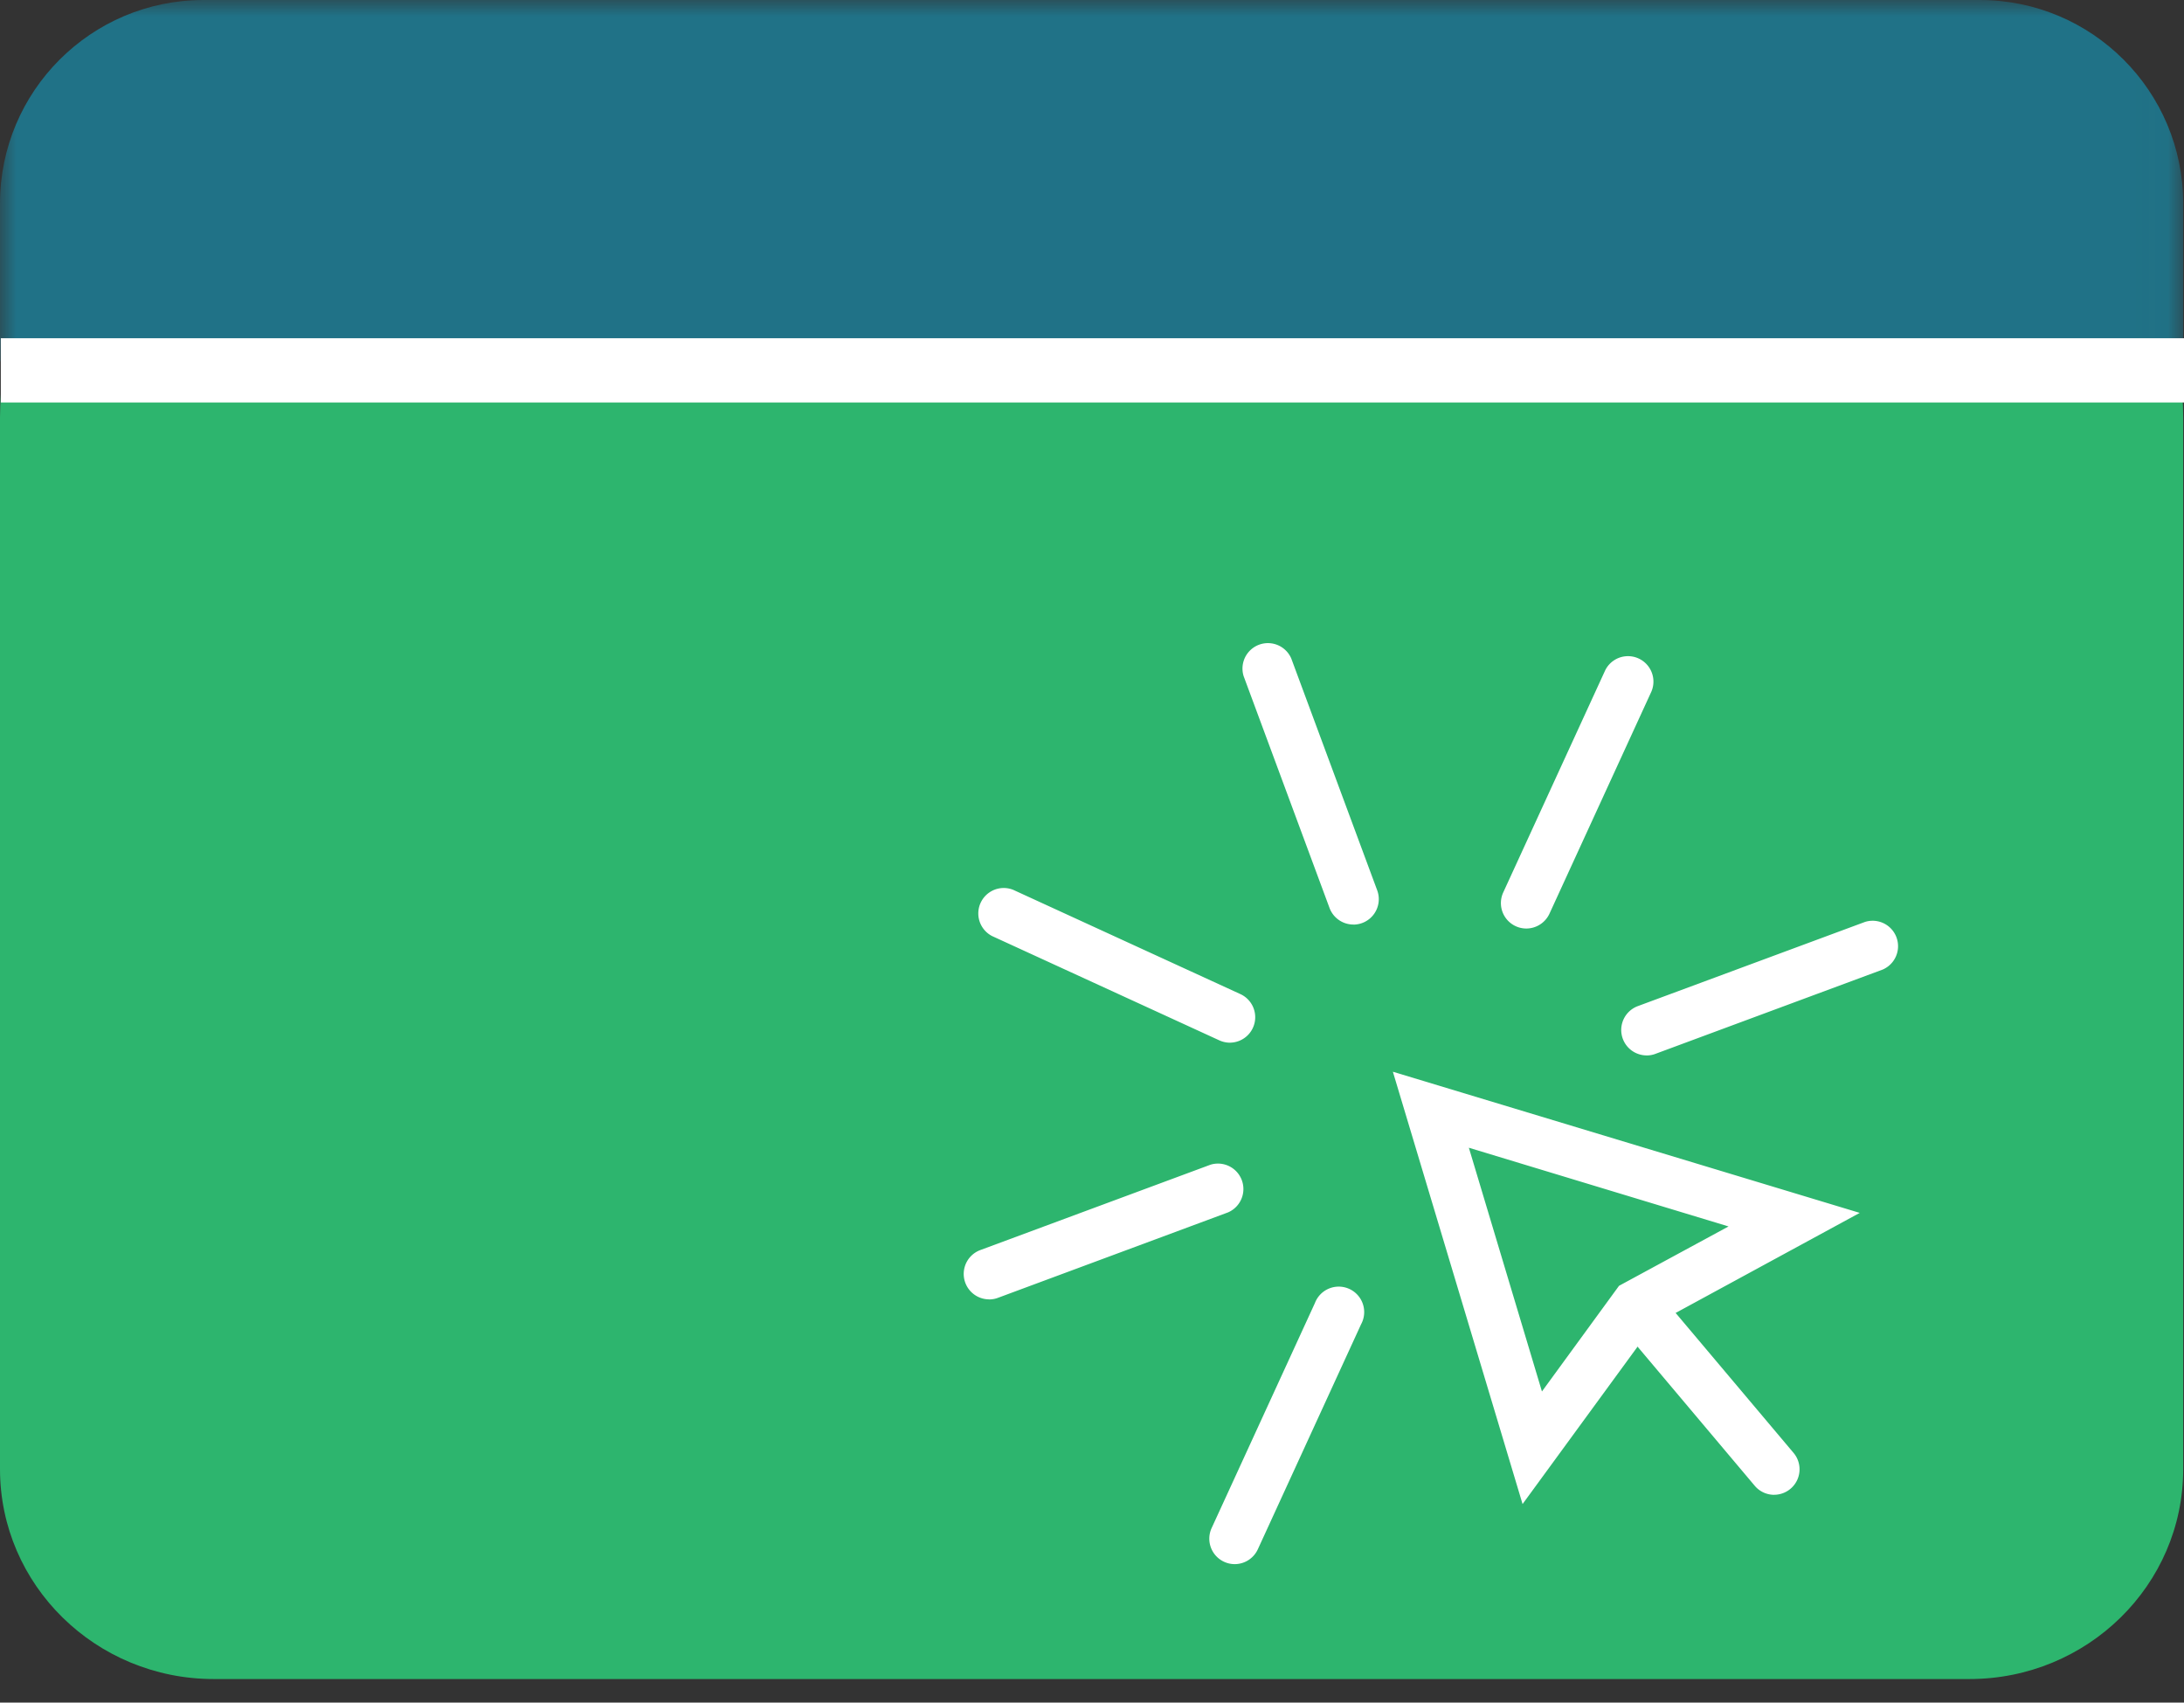
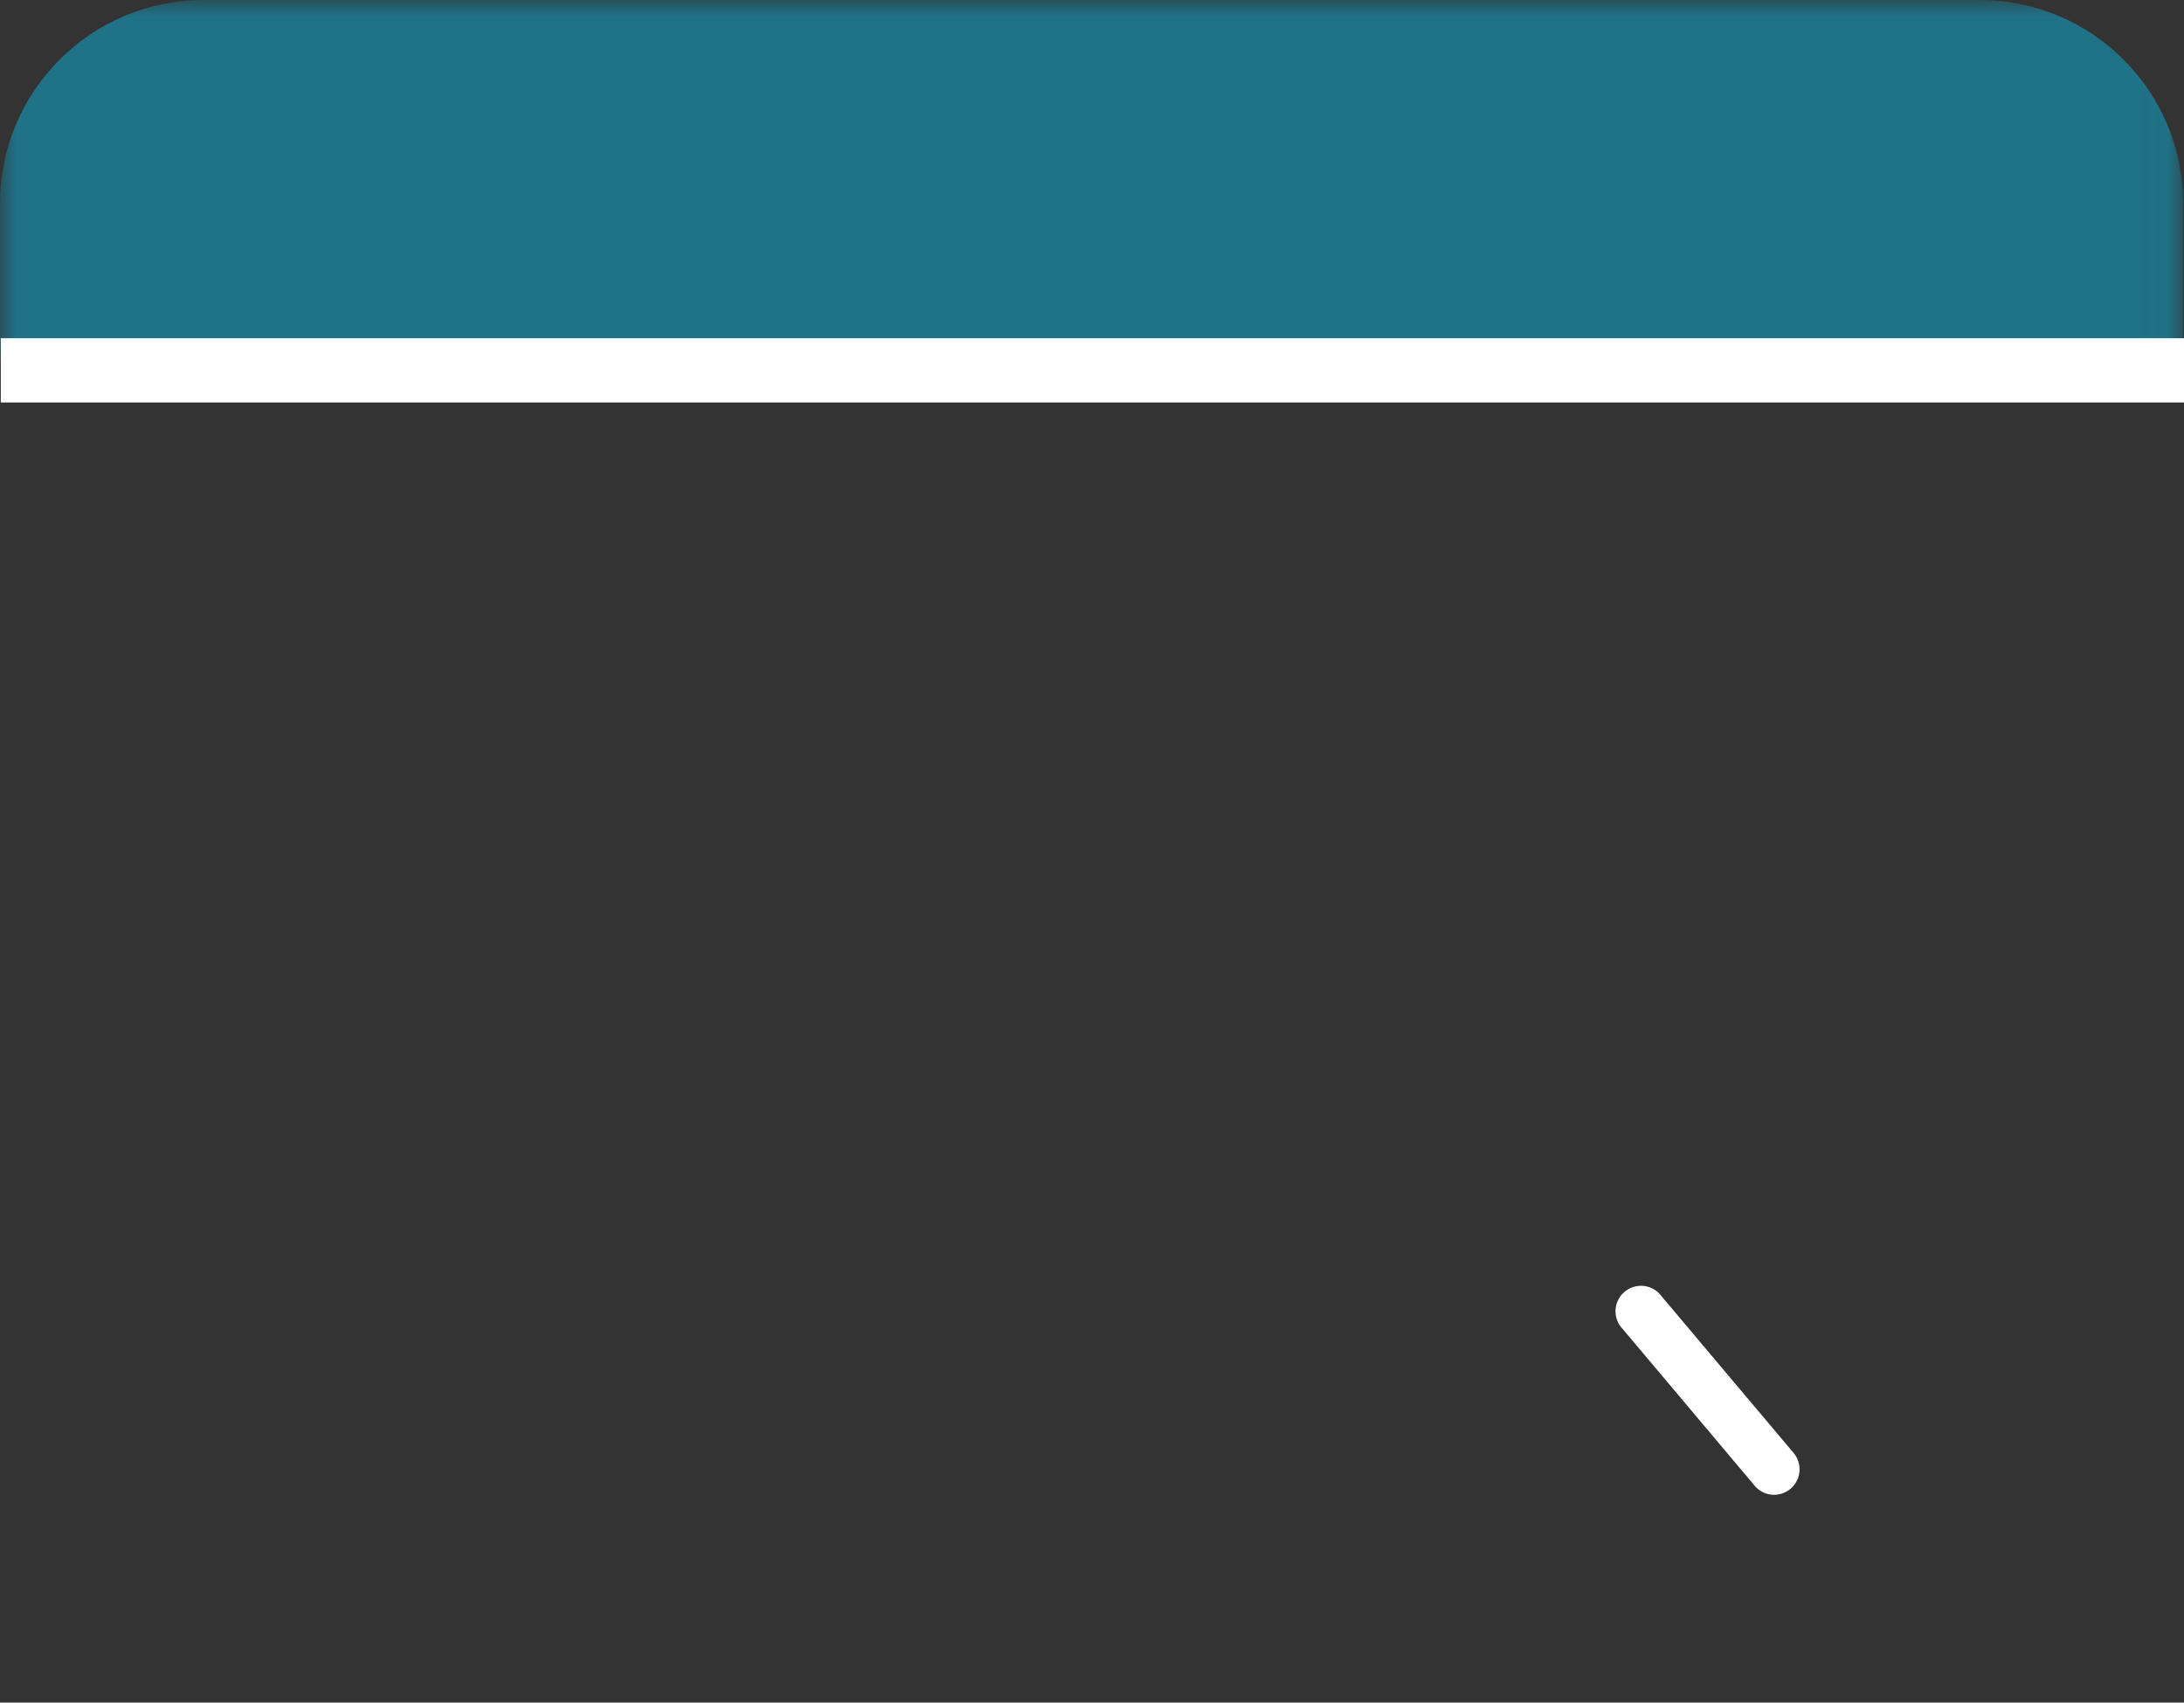
<svg xmlns="http://www.w3.org/2000/svg" xmlns:xlink="http://www.w3.org/1999/xlink" width="68" height="53" viewBox="0 0 68 53">
  <rect x="0" y="0" width="68" height="53" fill="#333333" stroke="none" />
  <defs>
    <path id="el0nps2q0a" d="M0 0h67.975v11.248H0z" />
  </defs>
  <g fill="none" fill-rule="evenodd">
-     <path d="M.1 11.529c-.06.487-.1.98-.1 1.482v32.721c0 3.608 2.98 6.535 6.656 6.535h54.663c3.676 0 6.656-2.927 6.656-6.535v-32.72c0-.503-.04-.996-.1-1.483H.1z" fill="#2DB56E" fill-rule="nonzero" />
    <g fill="#FFF" fill-rule="nonzero">
-       <path d="M8.702 6.526a1.388 1.388 0 1 1-1.388-1.388c.767 0 1.388.622 1.388 1.388zM12.751 6.526a1.388 1.388 0 1 1 0-.001v.001zM16.8 6.526a1.388 1.388 0 1 1 0-.001v.001zM66.768 11.978H1.283c-.446 0-.808-.2-.808-.44s.362-.446.808-.446h65.485c.446 0 .808.2.808.446 0 .245-.362.44-.808.44M38.442 48.69a.792.792 0 0 1-.718-1.121l3.216-7.005a.793.793 0 1 1 1.438.66l-3.216 7.006a.793.793 0 0 1-.719.46M47.523 28.904a.792.792 0 0 1-.72-1.121l3.177-6.919a.792.792 0 0 1 1.439.66l-3.176 6.919c-.13.28-.41.46-.719.461M38.294 32.458a.808.808 0 0 1-.33-.073l-7.076-3.247a.792.792 0 0 1 .66-1.438l7.076 3.247a.792.792 0 0 1-.33 1.51M30.796 40.448a.792.792 0 0 1-.275-1.534l7.166-2.657a.792.792 0 0 1 .55 1.483L31.072 40.4a.775.775 0 0 1-.276.05M51.27 32.854a.792.792 0 0 1-.277-1.534l7.077-2.622a.792.792 0 0 1 .55 1.483l-7.076 2.624a.775.775 0 0 1-.275.05M42.138 28.78a.792.792 0 0 1-.742-.515l-2.675-7.218a.792.792 0 0 1 1.483-.55l2.676 7.218a.792.792 0 0 1-.743 1.067M45.734 35.729l2.275 7.586 2.4-3.289 3.41-1.848-8.085-2.45zm1.672 11.091-4.038-13.458 14.536 4.394-6.426 3.492-4.072 5.572z" />
      <path d="M55.239 46.532a.789.789 0 0 1-.605-.282l-4.112-4.881a.793.793 0 1 1 1.21-1.02l4.113 4.88a.793.793 0 0 1-.605 1.302" />
    </g>
    <mask id="acuaozeglb" fill="#fff">
      <use xlink:href="#el0nps2q0a" />
    </mask>
    <path d="M67.975 11.248H0v-4.91C0 2.838 2.838 0 6.338 0h55.3c3.5 0 6.337 2.838 6.337 6.338v4.91z" fill="#207287" fill-rule="nonzero" mask="url(#acuaozeglb)" />
    <path stroke="#FFF" stroke-width="2" d="M.025 11.529H68" />
  </g>
</svg>